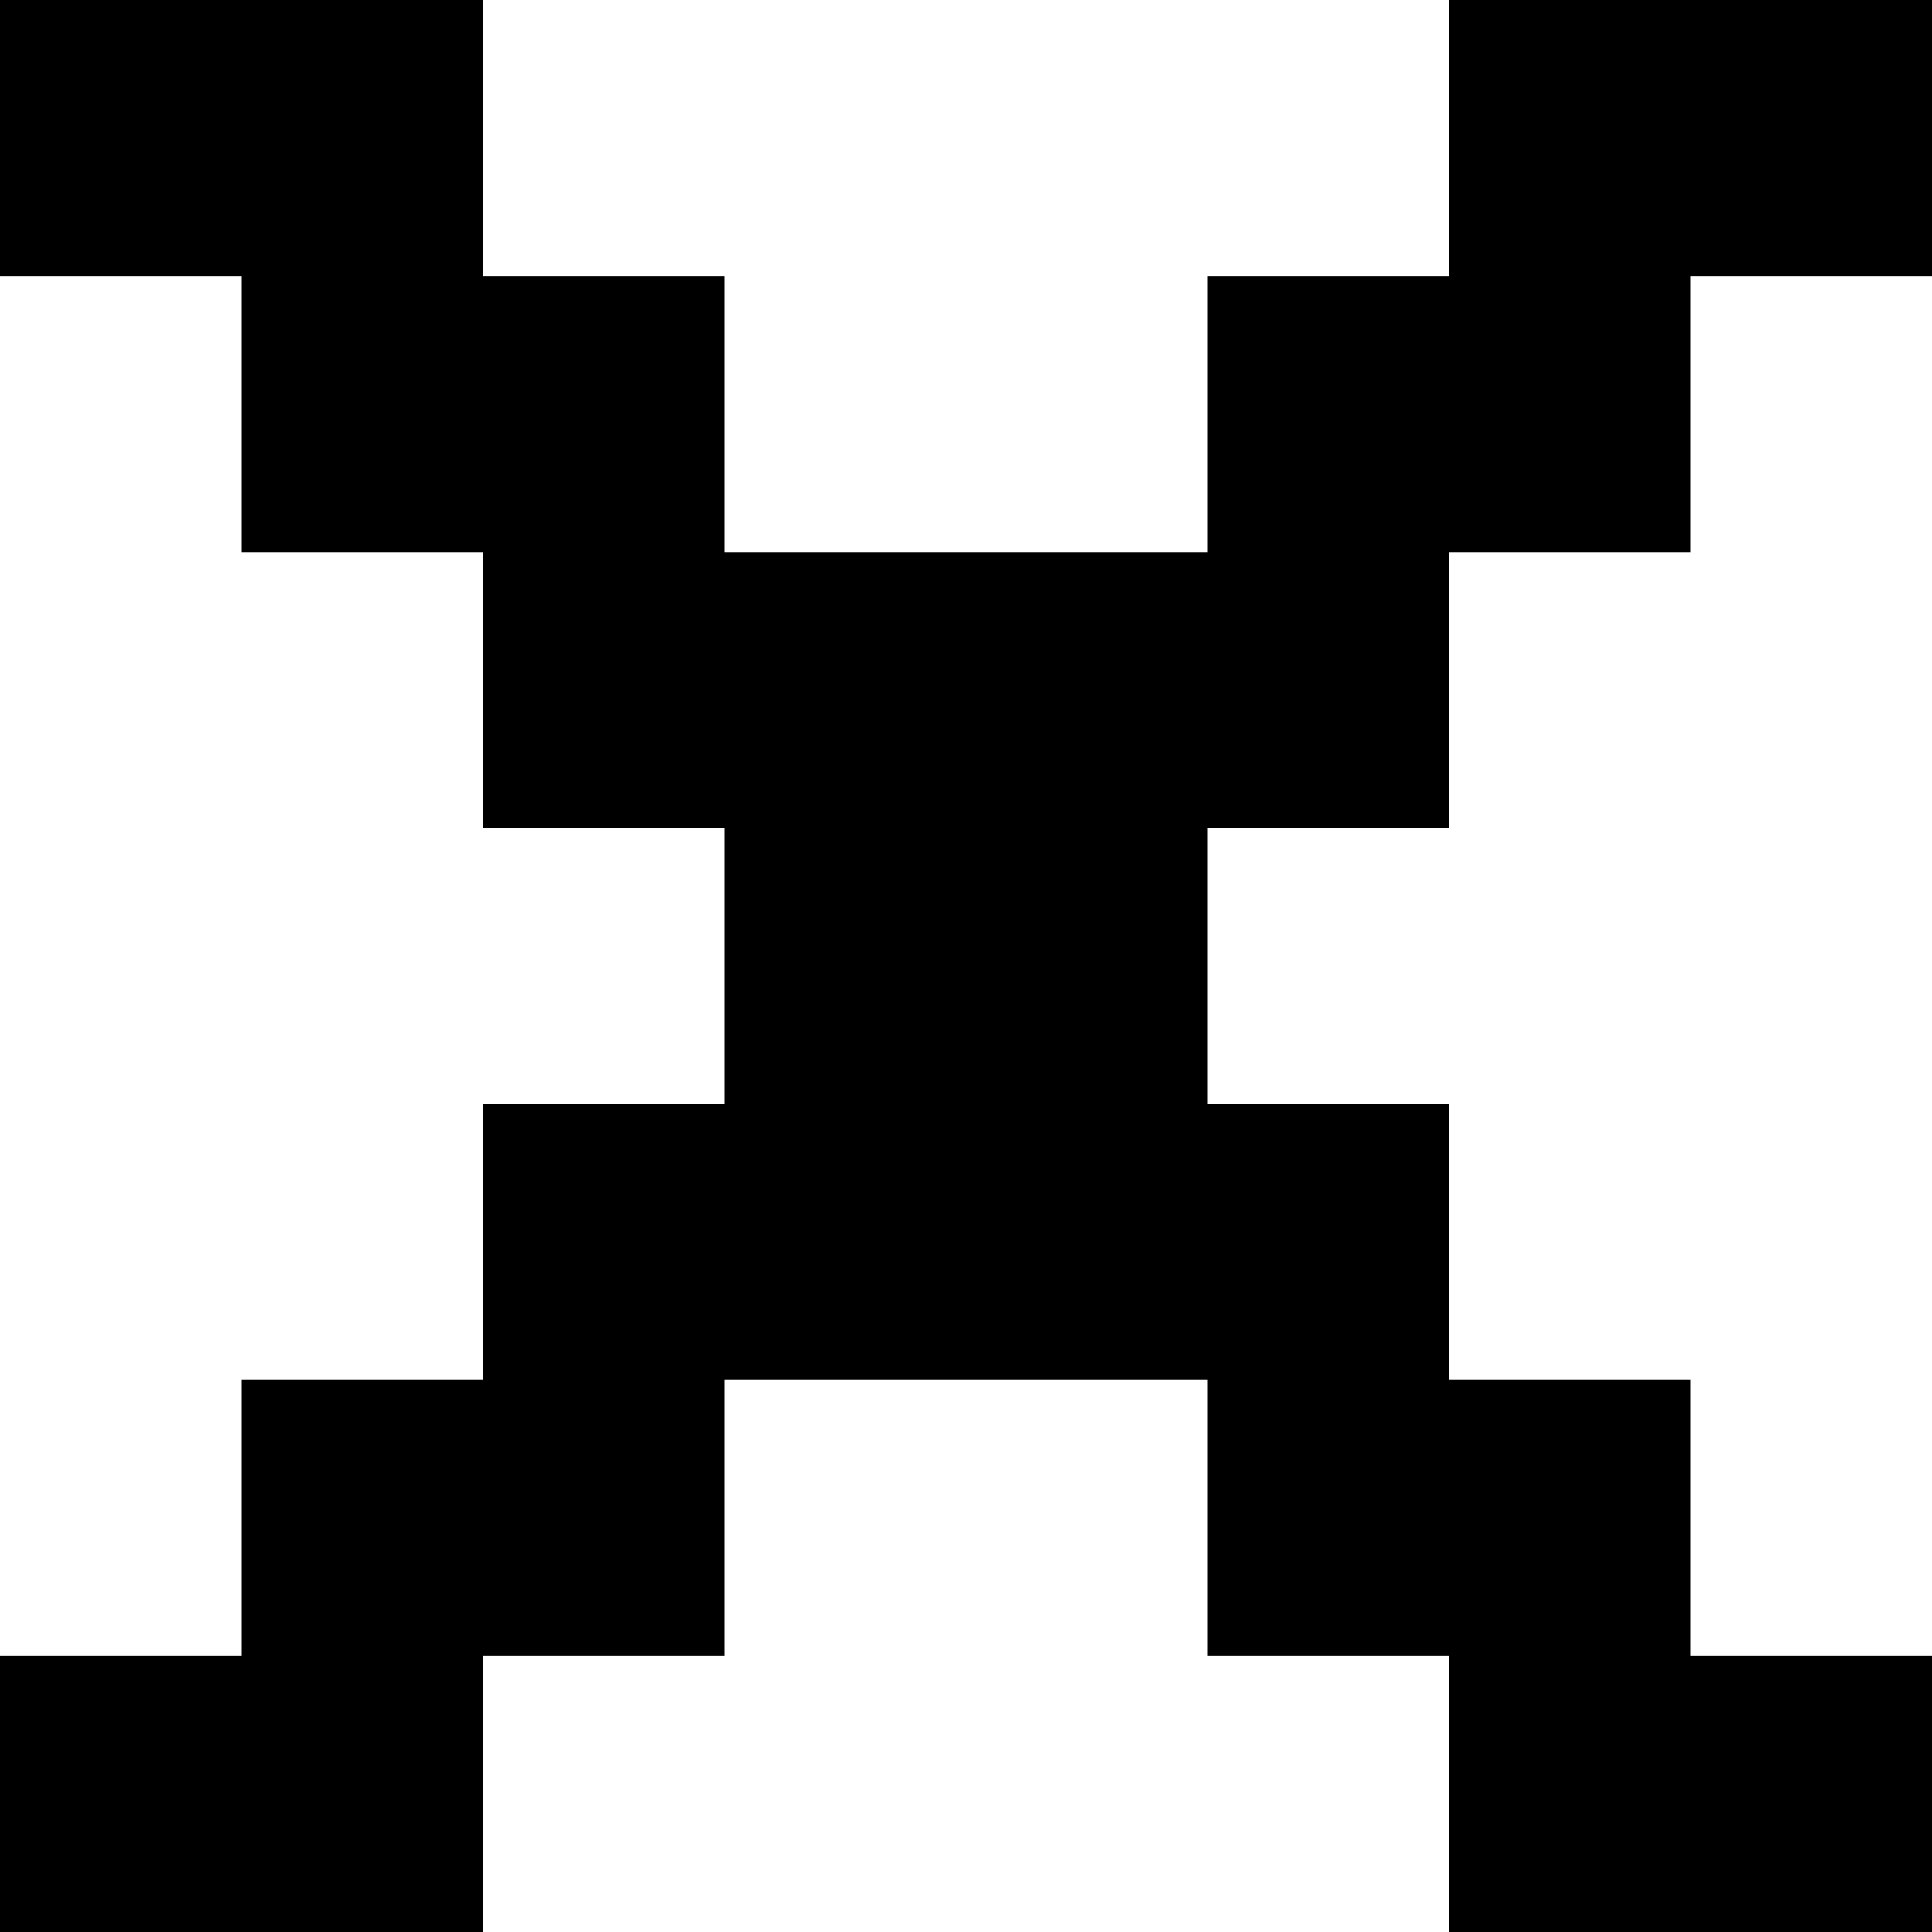
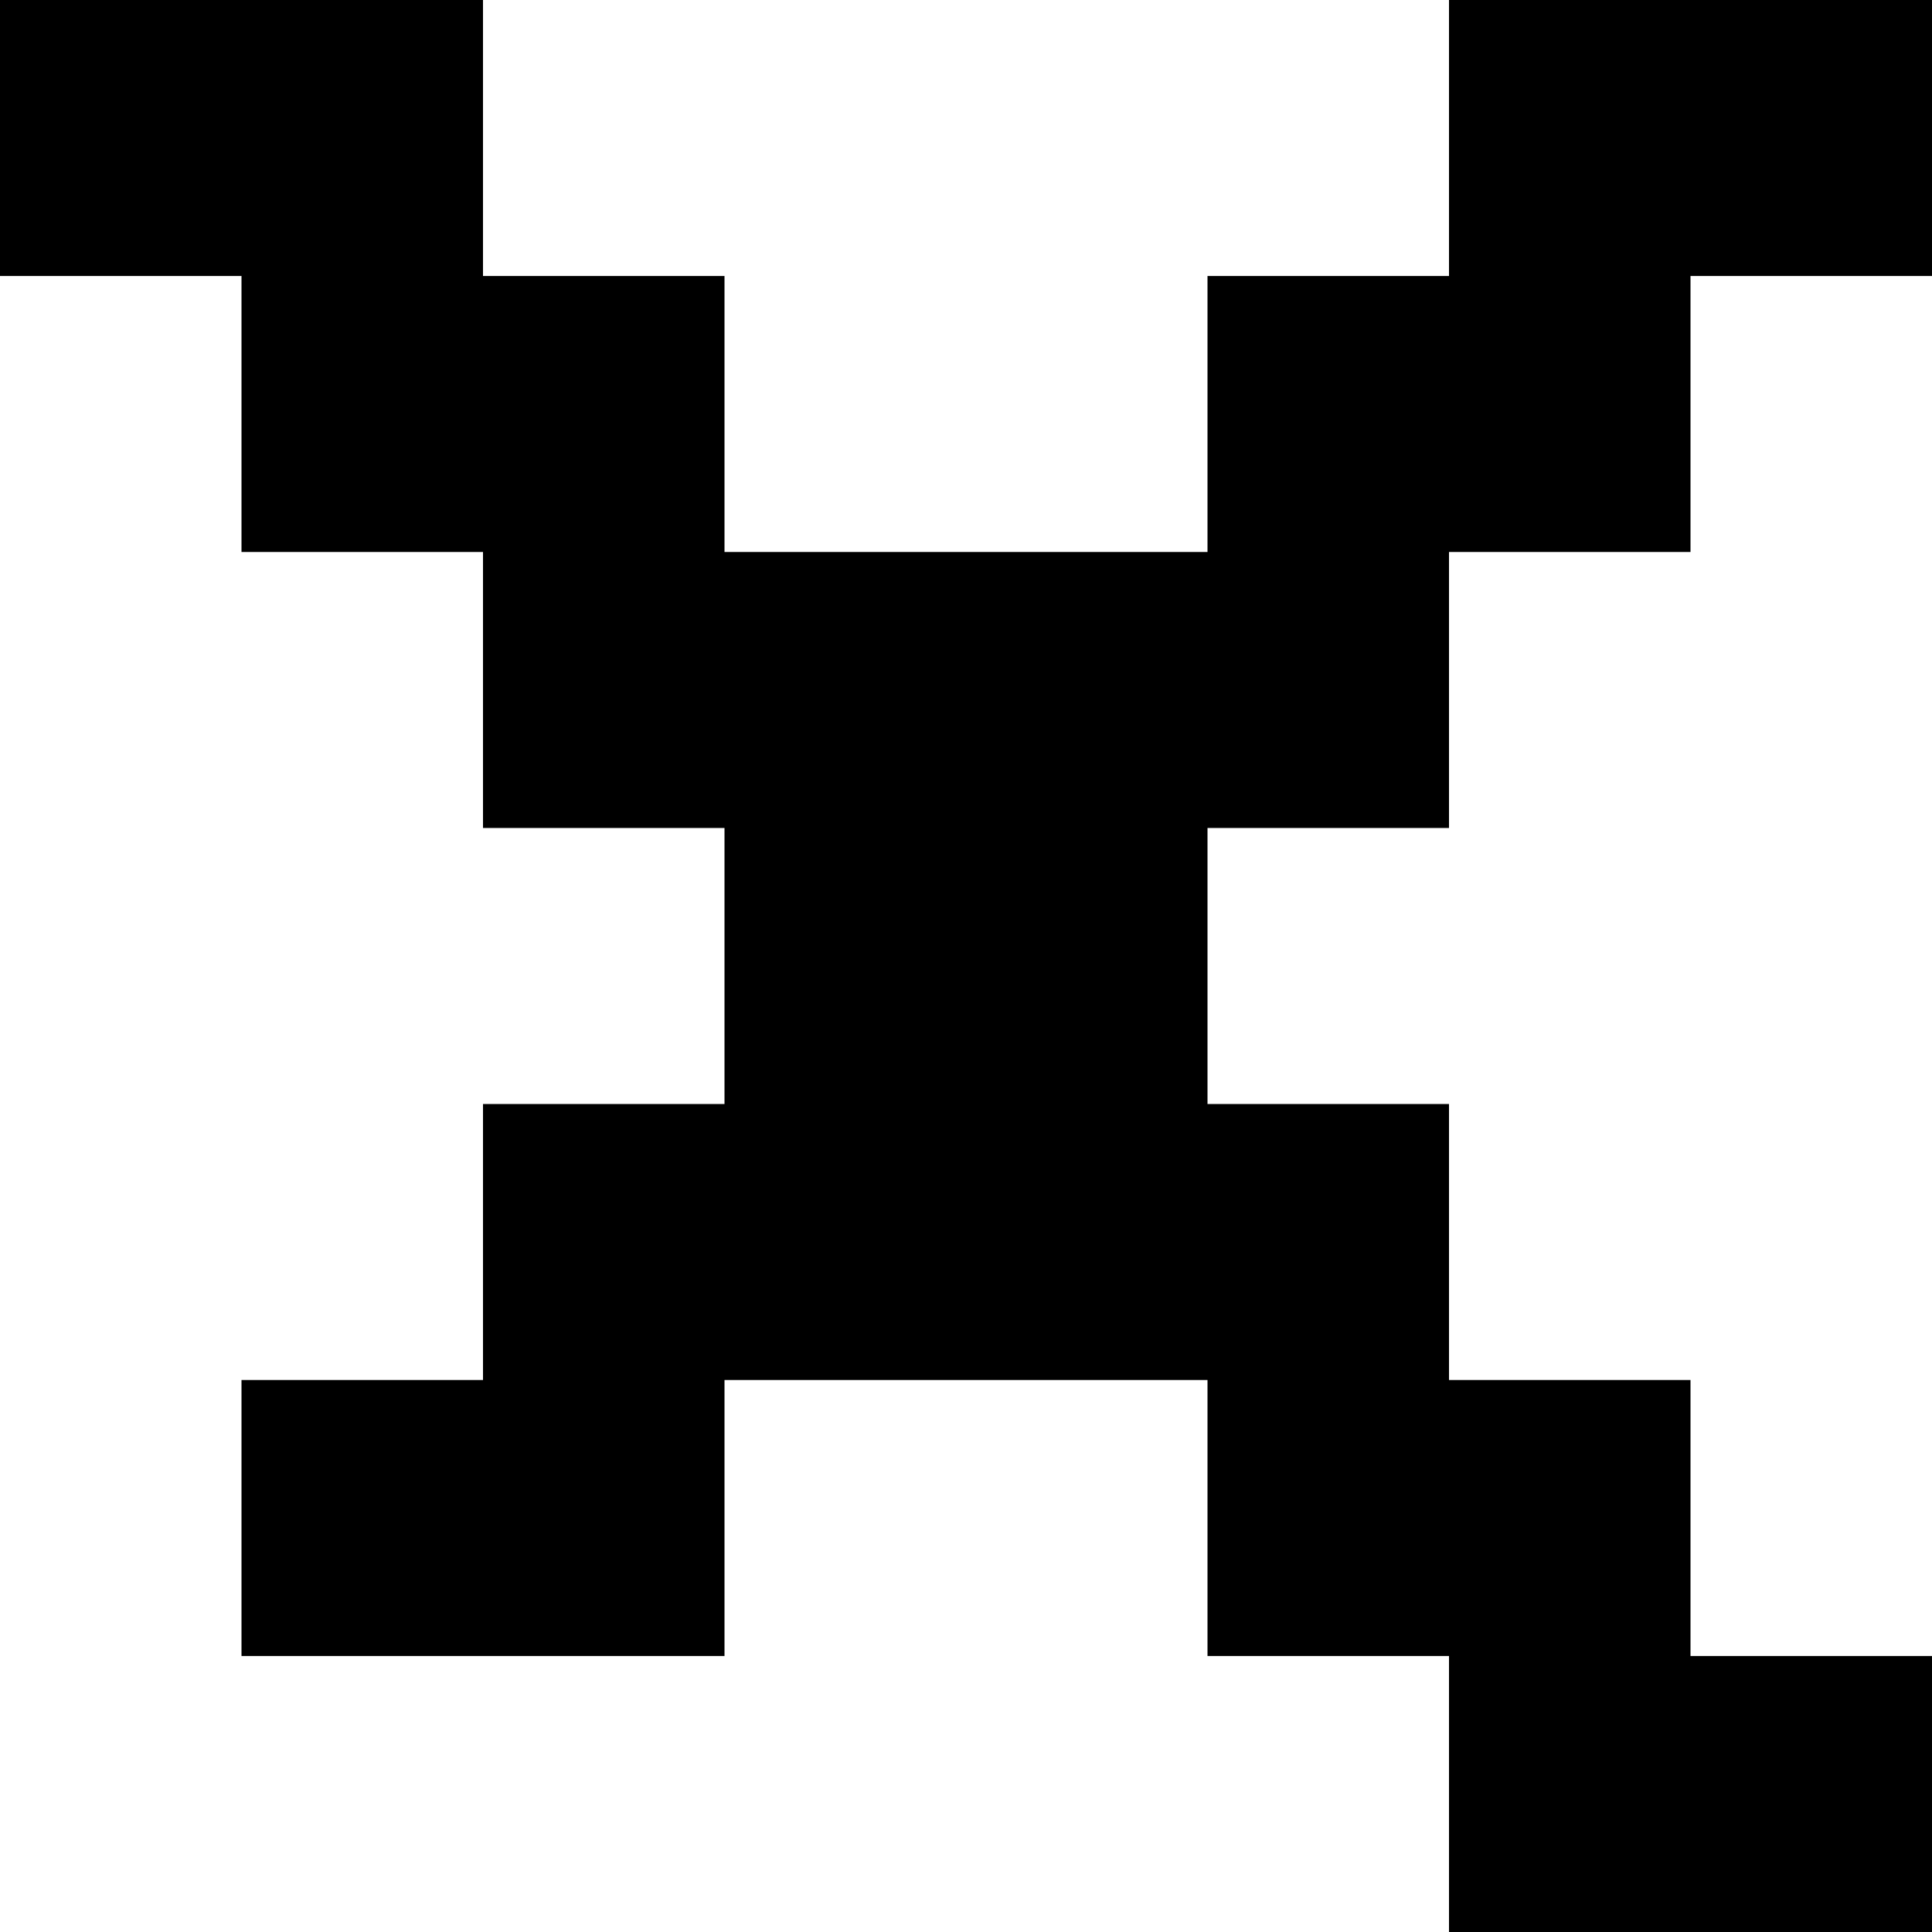
<svg xmlns="http://www.w3.org/2000/svg" width="79" height="79" viewBox="0 0 79 79" fill="none">
-   <path fill-rule="evenodd" clip-rule="evenodd" d="M0 0H19.75V11.286H29.625V22.571H49.375V11.286H59.25V0H79V11.286H69.125V22.571H59.25V33.857H49.375V45.143H59.25V56.429H69.125V67.714H79V79H59.25V67.714H49.375V56.429H29.625V67.714H19.75V79H0V67.714H9.875V56.429H19.75V45.143H29.625V33.857H19.75V22.571H9.875V11.286H0V0Z" fill="black" />
+   <path fill-rule="evenodd" clip-rule="evenodd" d="M0 0H19.75V11.286H29.625V22.571H49.375V11.286H59.25V0H79V11.286H69.125V22.571H59.25V33.857H49.375V45.143H59.25V56.429H69.125V67.714H79V79H59.25V67.714H49.375V56.429H29.625V67.714H19.75H0V67.714H9.875V56.429H19.75V45.143H29.625V33.857H19.75V22.571H9.875V11.286H0V0Z" fill="black" />
</svg>